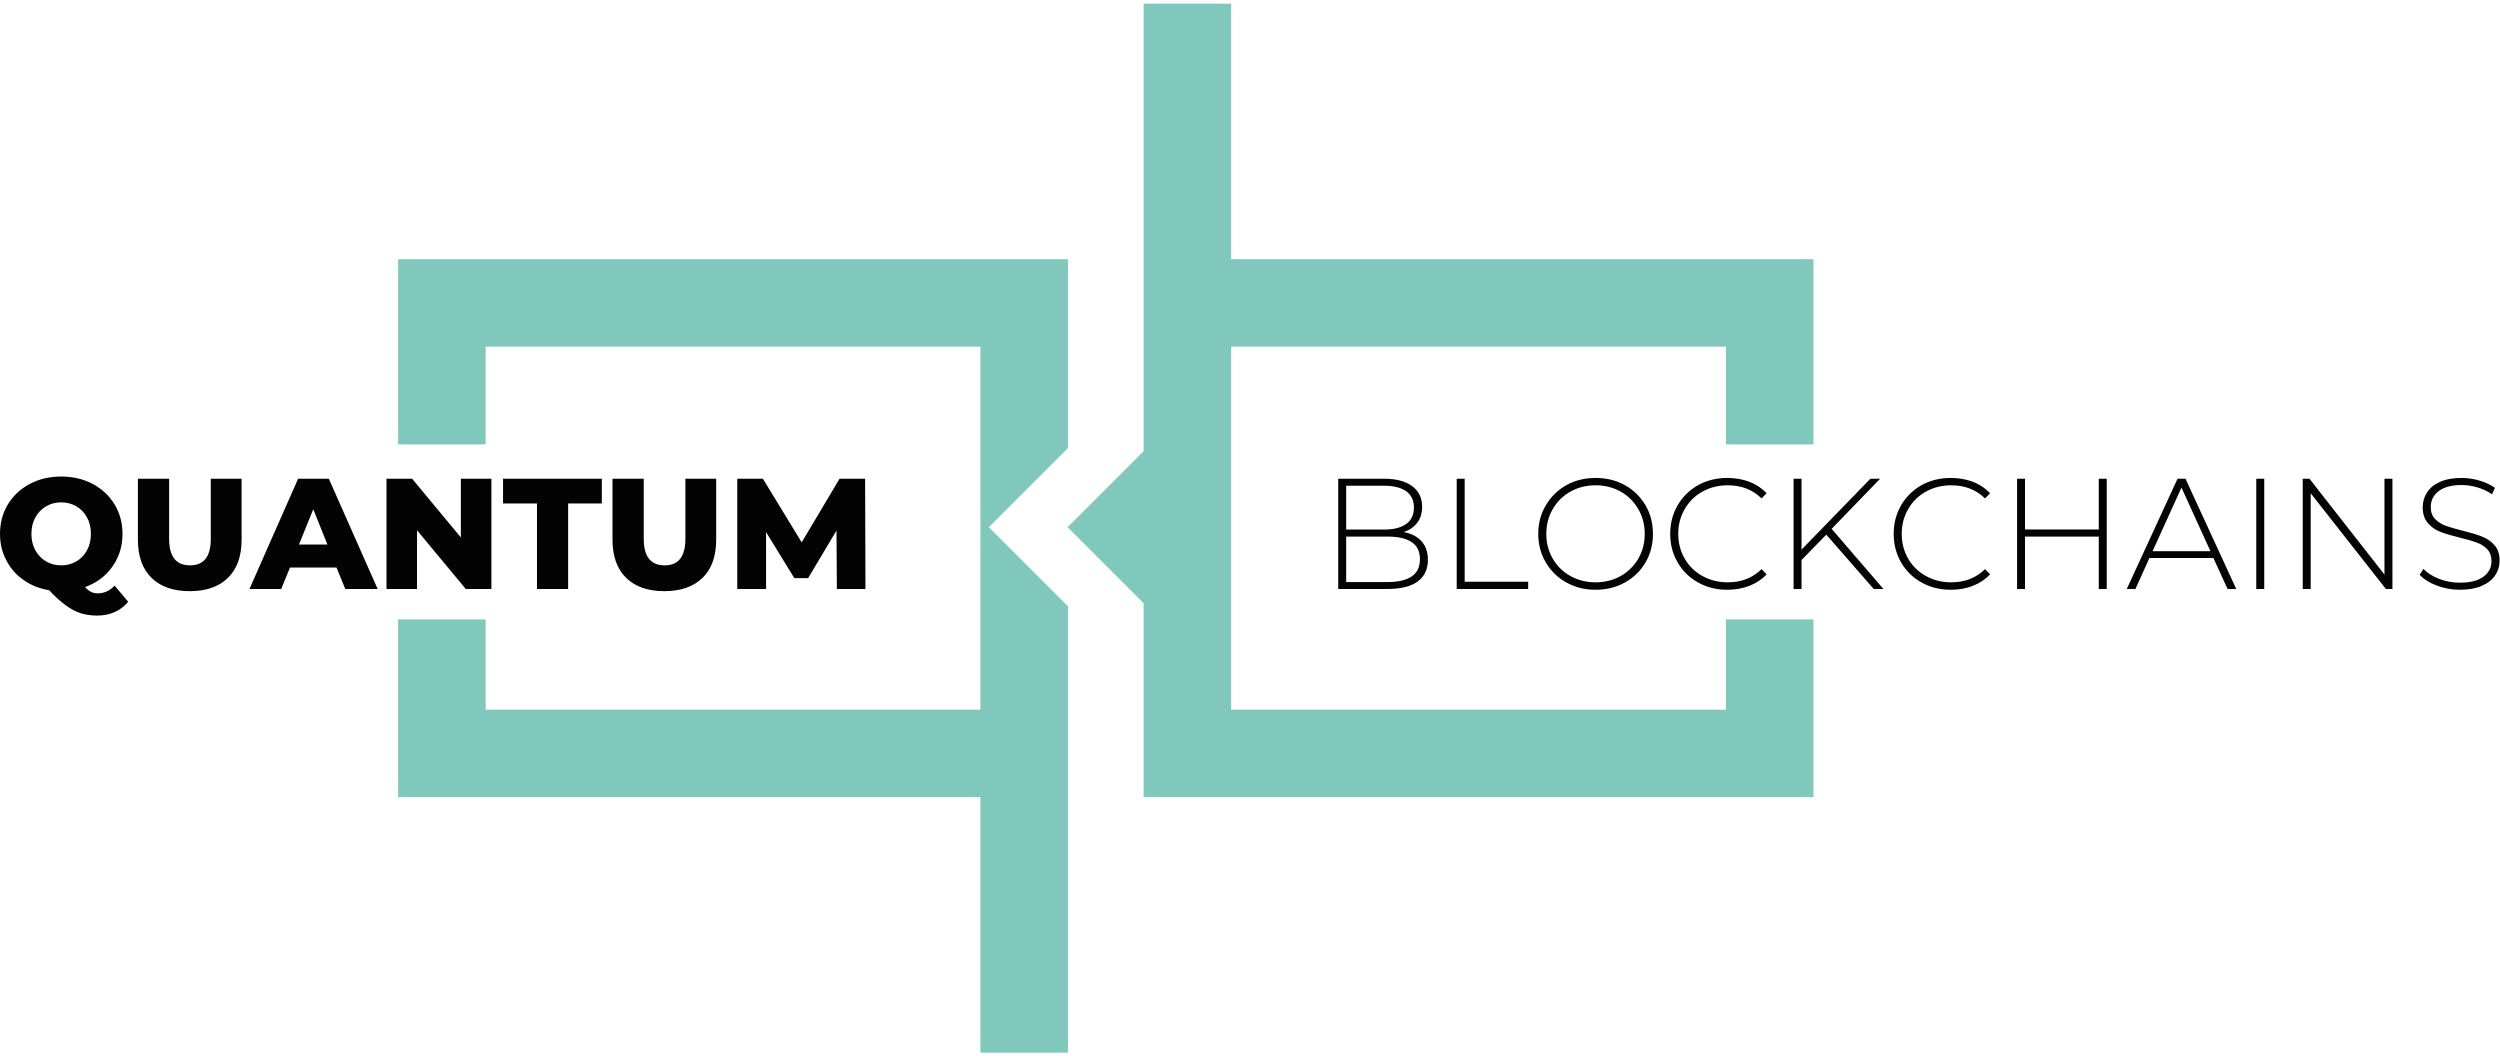
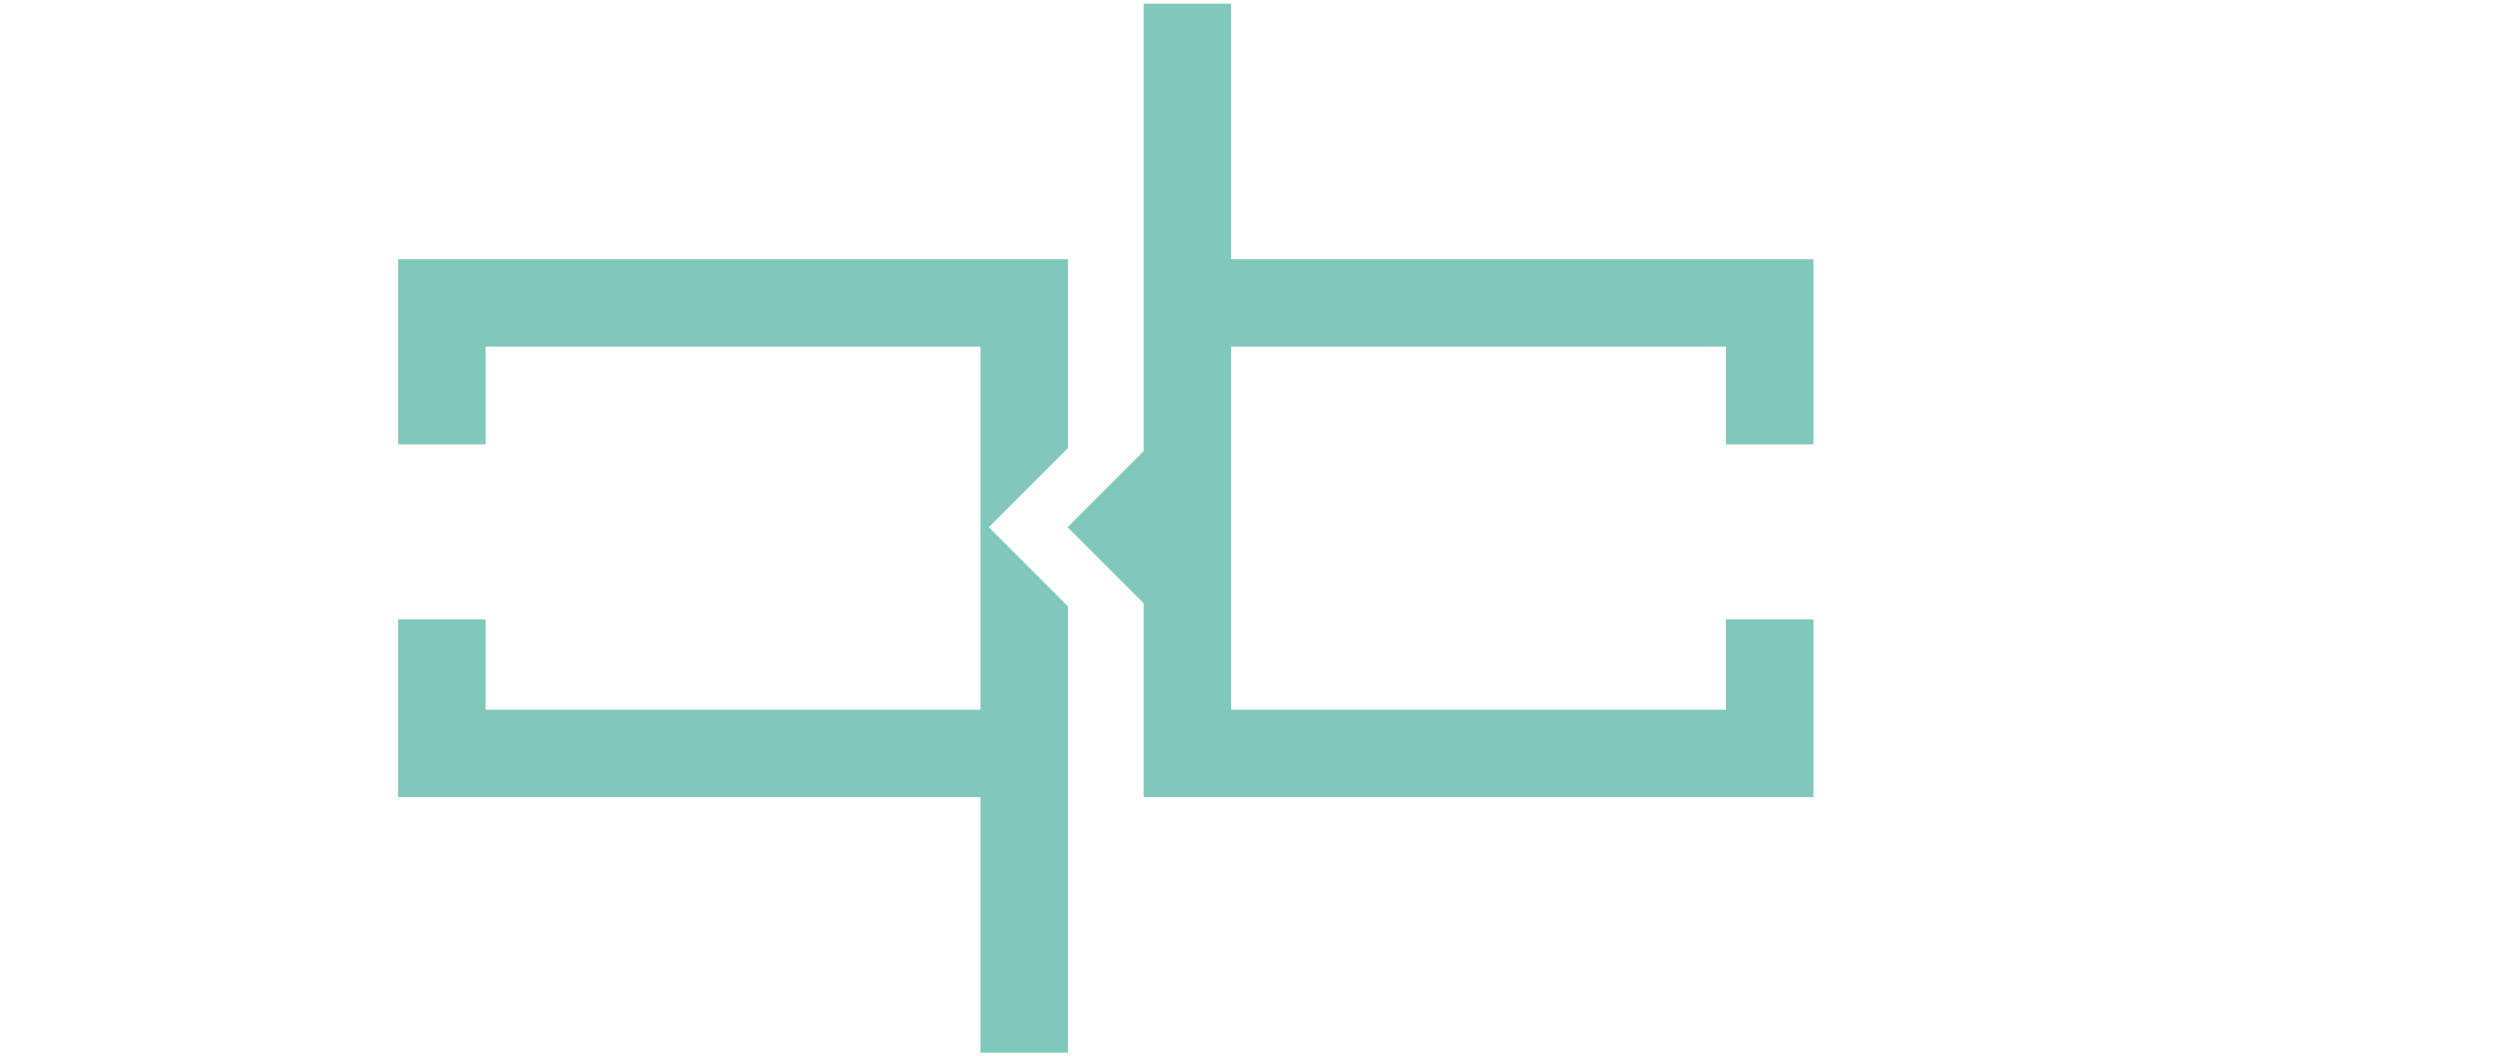
<svg xmlns="http://www.w3.org/2000/svg" width="142" height="60" viewBox="0 0 286 120" fill="none">
-   <path d="M37.618 54.344H34.104L28.538 66.957H32.172L33.173 64.504H38.498L39.499 66.957H43.203L37.618 54.344ZM37.458 61.872H34.204L35.836 57.838L37.458 61.872ZM56.216 54.344H52.723V61.061L47.147 54.344H44.214V66.957H47.708V60.24L53.283 66.957H56.216V54.344ZM57.547 57.177H61.431V66.957H64.995V57.177H68.849V54.344H57.547V57.177ZM15.776 54.344V61.331C15.776 63.213 16.296 64.665 17.337 65.686C18.372 66.7 19.83 67.207 21.712 67.207C23.58 67.207 25.035 66.7 26.076 65.686C27.117 64.665 27.638 63.213 27.638 61.331V54.344H24.114V61.231C24.114 63.247 23.323 64.254 21.742 64.254C20.147 64.254 19.349 63.247 19.349 61.231V54.344H15.776ZM13.103 57.277C12.496 56.283 11.662 55.502 10.601 54.935C9.54 54.374 8.338 54.094 6.997 54.094C5.669 54.094 4.474 54.374 3.413 54.935C2.346 55.502 1.508 56.283 0.901 57.277C0.3 58.278 0 59.403 0 60.651C0 61.745 0.237 62.746 0.711 63.654C1.178 64.575 1.839 65.332 2.693 65.926C3.547 66.533 4.521 66.924 5.616 67.097C6.323 67.844 6.964 68.425 7.538 68.839C8.105 69.253 8.669 69.55 9.229 69.73C9.803 69.91 10.434 70 11.121 70C11.842 70 12.509 69.867 13.123 69.6C13.724 69.326 14.238 68.932 14.665 68.418L13.113 66.577C12.546 67.164 11.905 67.457 11.191 67.457C10.918 67.457 10.664 67.404 10.43 67.297C10.204 67.191 9.97 67.004 9.73 66.737C11.038 66.276 12.079 65.499 12.853 64.404C13.627 63.323 14.014 62.072 14.014 60.651C14.014 59.403 13.71 58.278 13.103 57.277ZM9.95 58.769C10.25 59.309 10.4 59.937 10.4 60.651C10.4 61.358 10.25 61.985 9.95 62.533C9.656 63.08 9.249 63.504 8.729 63.804C8.215 64.104 7.638 64.254 6.997 64.254C6.363 64.254 5.789 64.104 5.275 63.804C4.761 63.504 4.351 63.08 4.044 62.533C3.744 61.985 3.594 61.358 3.594 60.651C3.594 59.937 3.744 59.309 4.044 58.769C4.351 58.222 4.761 57.798 5.275 57.498C5.789 57.197 6.363 57.047 6.997 57.047C7.638 57.047 8.215 57.197 8.729 57.498C9.249 57.798 9.656 58.222 9.95 58.769ZM167.558 54.344H166.647V66.957H174.825V66.126H167.558V54.344ZM161.542 55.185C160.781 54.625 159.716 54.344 158.348 54.344H153.093V66.957H158.709C160.25 66.957 161.411 66.67 162.192 66.096C162.966 65.516 163.353 64.691 163.353 63.624C163.353 62.763 163.116 62.062 162.643 61.522C162.169 60.974 161.485 60.617 160.591 60.45C161.231 60.237 161.742 59.883 162.122 59.389C162.503 58.896 162.693 58.288 162.693 57.568C162.693 56.54 162.309 55.746 161.542 55.185ZM154.004 55.145H158.318C159.419 55.145 160.27 55.355 160.871 55.776C161.458 56.203 161.752 56.824 161.752 57.638C161.752 58.472 161.458 59.099 160.871 59.52C160.27 59.947 159.419 60.16 158.318 60.16H154.004V55.145ZM158.709 66.166H154.004V60.961H158.709C159.937 60.961 160.864 61.171 161.491 61.592C162.125 62.005 162.442 62.659 162.442 63.554C162.442 64.441 162.125 65.098 161.491 65.525C160.864 65.953 159.937 66.166 158.709 66.166ZM189.099 60.651C189.099 59.436 188.812 58.342 188.238 57.367C187.664 56.4 186.88 55.636 185.886 55.075C184.892 54.528 183.774 54.254 182.533 54.254C181.298 54.254 180.18 54.531 179.179 55.085C178.185 55.652 177.404 56.423 176.837 57.397C176.263 58.365 175.976 59.45 175.976 60.651C175.976 61.852 176.263 62.94 176.837 63.914C177.404 64.888 178.185 65.652 179.179 66.206C180.18 66.767 181.298 67.047 182.533 67.047C183.774 67.047 184.892 66.77 185.886 66.216C186.88 65.669 187.664 64.908 188.238 63.934C188.812 62.96 189.099 61.865 189.099 60.651ZM187.417 57.818C187.911 58.659 188.158 59.603 188.158 60.651C188.158 61.692 187.911 62.639 187.417 63.493C186.924 64.334 186.253 64.995 185.405 65.475C184.545 65.956 183.587 66.196 182.533 66.196C181.478 66.196 180.521 65.956 179.66 65.475C178.799 64.995 178.125 64.334 177.638 63.493C177.144 62.639 176.897 61.692 176.897 60.651C176.897 59.603 177.144 58.659 177.638 57.818C178.125 56.964 178.799 56.296 179.66 55.816C180.521 55.335 181.478 55.095 182.533 55.095C183.587 55.095 184.545 55.335 185.405 55.816C186.253 56.296 186.924 56.964 187.417 57.818ZM191.992 60.651C191.992 59.603 192.239 58.659 192.733 57.818C193.22 56.964 193.897 56.296 194.765 55.816C195.632 55.335 196.593 55.095 197.648 55.095C199.216 55.095 200.507 55.596 201.522 56.597L202.102 56.006C201.562 55.432 200.908 54.995 200.14 54.695C199.366 54.401 198.522 54.254 197.608 54.254C196.373 54.254 195.259 54.528 194.264 55.075C193.277 55.636 192.499 56.4 191.932 57.367C191.358 58.342 191.071 59.436 191.071 60.651C191.071 61.865 191.358 62.96 191.932 63.934C192.499 64.908 193.277 65.669 194.264 66.216C195.259 66.77 196.373 67.047 197.608 67.047C198.515 67.047 199.356 66.897 200.13 66.597C200.904 66.296 201.562 65.859 202.102 65.285L201.522 64.685C200.5 65.692 199.209 66.196 197.648 66.196C196.593 66.196 195.632 65.956 194.765 65.475C193.897 64.995 193.22 64.334 192.733 63.493C192.239 62.639 191.992 61.692 191.992 60.651ZM81.932 61.331V54.344H78.408V61.231C78.408 63.247 77.618 64.254 76.036 64.254C74.441 64.254 73.644 63.247 73.644 61.231V54.344H70.07V61.331C70.07 63.213 70.591 64.665 71.632 65.686C72.666 66.7 74.124 67.207 76.006 67.207C77.874 67.207 79.329 66.7 80.37 65.686C81.411 64.665 81.932 63.213 81.932 61.331ZM87.277 54.344H84.344V66.957H87.638V60.45L90.871 65.716H92.452L95.696 60.27L95.736 66.957H99.009L98.969 54.344H96.046L91.712 61.622L87.277 54.344ZM285.425 55.385C284.932 55.038 284.351 54.765 283.684 54.565C283.01 54.358 282.322 54.254 281.622 54.254C280.627 54.254 279.796 54.404 279.129 54.705C278.462 55.005 277.968 55.412 277.648 55.926C277.321 56.433 277.157 56.994 277.157 57.608C277.157 58.362 277.354 58.966 277.748 59.419C278.135 59.867 278.609 60.2 279.169 60.42C279.723 60.634 280.464 60.854 281.391 61.081C282.206 61.275 282.856 61.462 283.343 61.642C283.824 61.822 284.224 62.079 284.545 62.412C284.865 62.753 285.025 63.207 285.025 63.774C285.025 64.501 284.721 65.092 284.114 65.546C283.5 66.006 282.593 66.236 281.391 66.236C280.564 66.236 279.773 66.089 279.019 65.796C278.272 65.502 277.678 65.122 277.237 64.655L276.807 65.335C277.281 65.843 277.935 66.253 278.769 66.567C279.603 66.887 280.484 67.047 281.411 67.047C282.406 67.047 283.243 66.897 283.924 66.597C284.611 66.296 285.118 65.896 285.445 65.395C285.786 64.888 285.956 64.328 285.956 63.714C285.956 62.966 285.759 62.376 285.365 61.942C284.978 61.502 284.504 61.175 283.944 60.961C283.397 60.741 282.663 60.517 281.742 60.29C280.908 60.083 280.25 59.893 279.77 59.72C279.289 59.533 278.886 59.273 278.559 58.939C278.238 58.599 278.078 58.148 278.078 57.588C278.078 56.84 278.378 56.233 278.979 55.766C279.58 55.299 280.46 55.065 281.622 55.065C282.216 55.065 282.813 55.155 283.413 55.335C284.021 55.516 284.578 55.779 285.085 56.126L285.425 55.385ZM241.011 54.344H240.1V60.15H231.662V54.344H230.751V66.957H231.662V60.961H240.1V66.957H241.011V54.344ZM215.085 54.344H213.974L206.096 62.453V54.344H205.185V66.957H206.096V63.644L208.929 60.741L214.354 66.957H215.465L209.54 60.08L215.085 54.344ZM220.33 55.816C221.198 55.335 222.159 55.095 223.213 55.095C224.781 55.095 226.073 55.596 227.087 56.597L227.668 56.006C227.127 55.432 226.473 54.995 225.706 54.695C224.932 54.401 224.087 54.254 223.173 54.254C221.939 54.254 220.824 54.528 219.83 55.075C218.842 55.636 218.065 56.4 217.497 57.367C216.924 58.342 216.637 59.436 216.637 60.651C216.637 61.865 216.924 62.96 217.497 63.934C218.065 64.908 218.842 65.669 219.83 66.216C220.824 66.77 221.939 67.047 223.173 67.047C224.081 67.047 224.922 66.897 225.696 66.597C226.47 66.296 227.127 65.859 227.668 65.285L227.087 64.685C226.066 65.692 224.775 66.196 223.213 66.196C222.159 66.196 221.198 65.956 220.33 65.475C219.463 64.995 218.785 64.334 218.298 63.493C217.804 62.639 217.558 61.692 217.558 60.651C217.558 59.603 217.804 58.659 218.298 57.818C218.785 56.964 219.463 56.296 220.33 55.816ZM273.694 54.344H272.783V65.305L264.204 54.344H263.433V66.957H264.344V56.006L272.943 66.957H273.694V54.344ZM250.02 54.344H249.109L243.303 66.957H244.294L245.896 63.413H253.213L254.835 66.957H255.826L250.02 54.344ZM249.56 55.355L252.873 62.633H246.256L249.56 55.355ZM259.029 54.344H258.118V66.957H259.029V54.344Z" fill="black" fill-opacity="0.988" />
  <path d="M122.172 68.939L113.123 59.89L122.172 50.841V29.229H45.546V50.42H55.556V39.239H112.162V80.761H55.556V70.44H45.546V90.771H112.162V120H122.172V68.939ZM140.841 0H130.831V51.191L122.132 59.89L130.831 68.589V90.771H207.458V70.44H197.448V80.761H140.841V39.239H197.448V50.42H207.458V29.229H140.841V0Z" fill="#7EC7BA" fill-opacity="0.988" />
</svg>